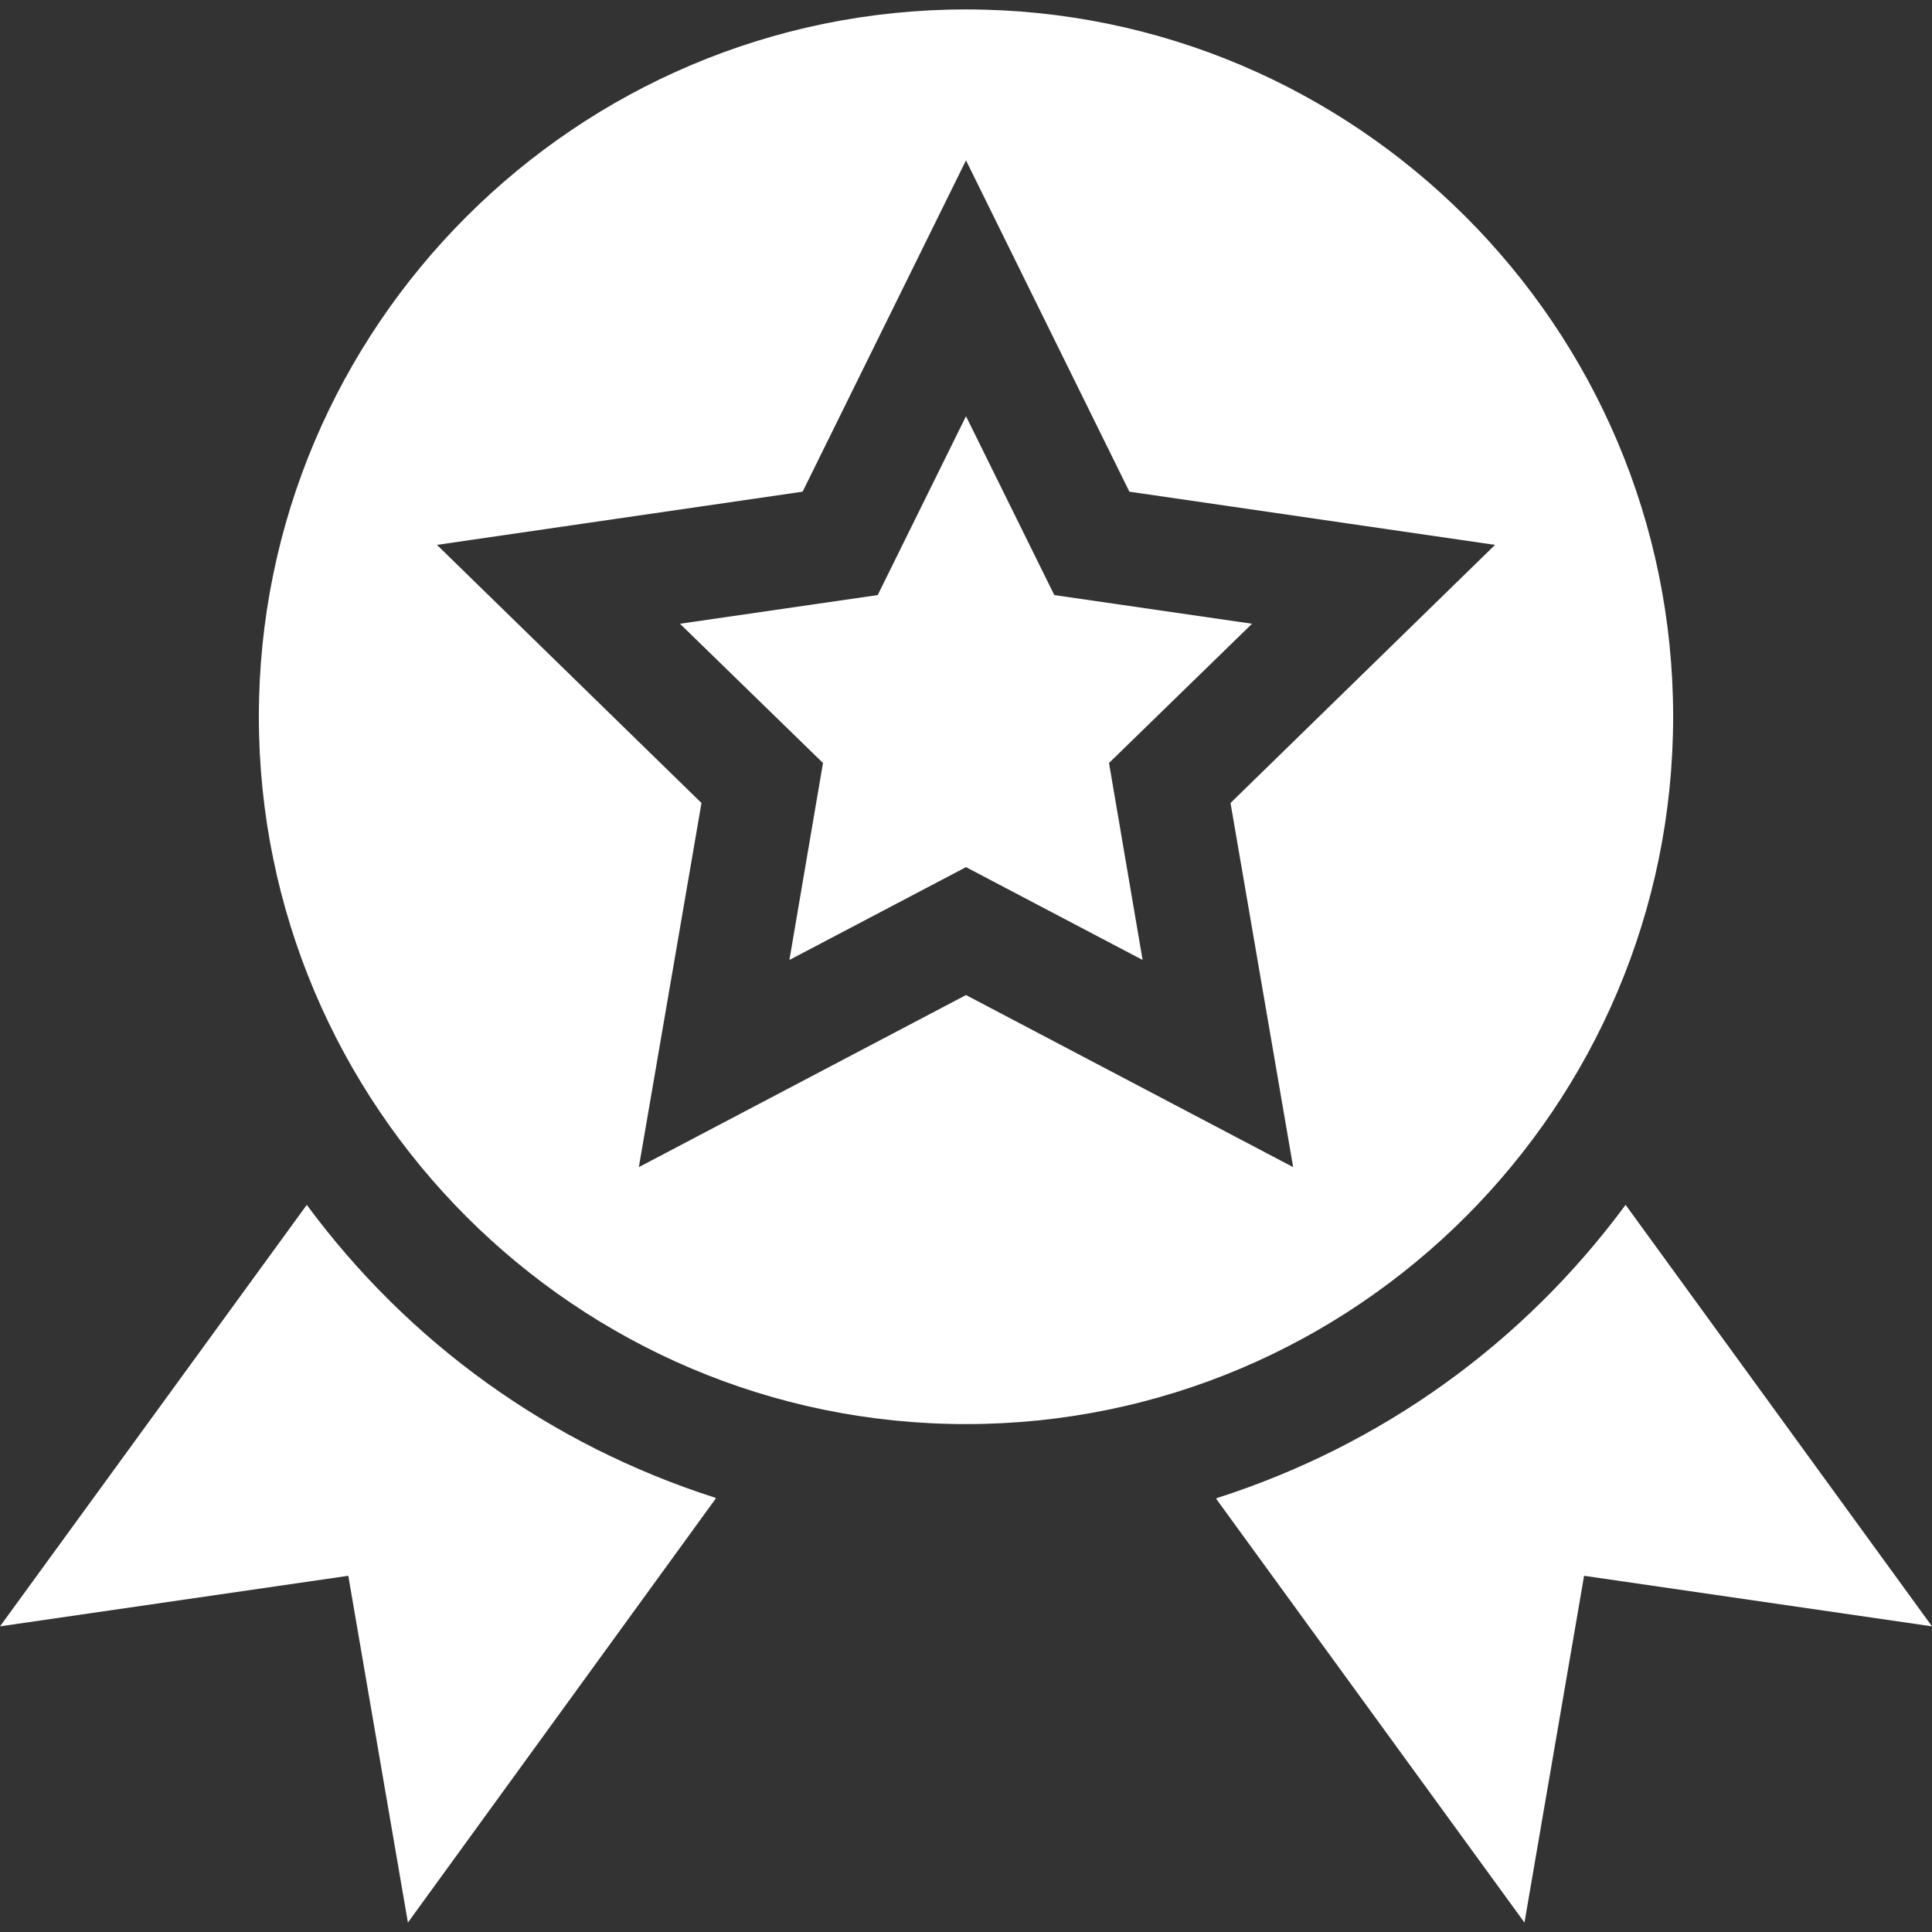
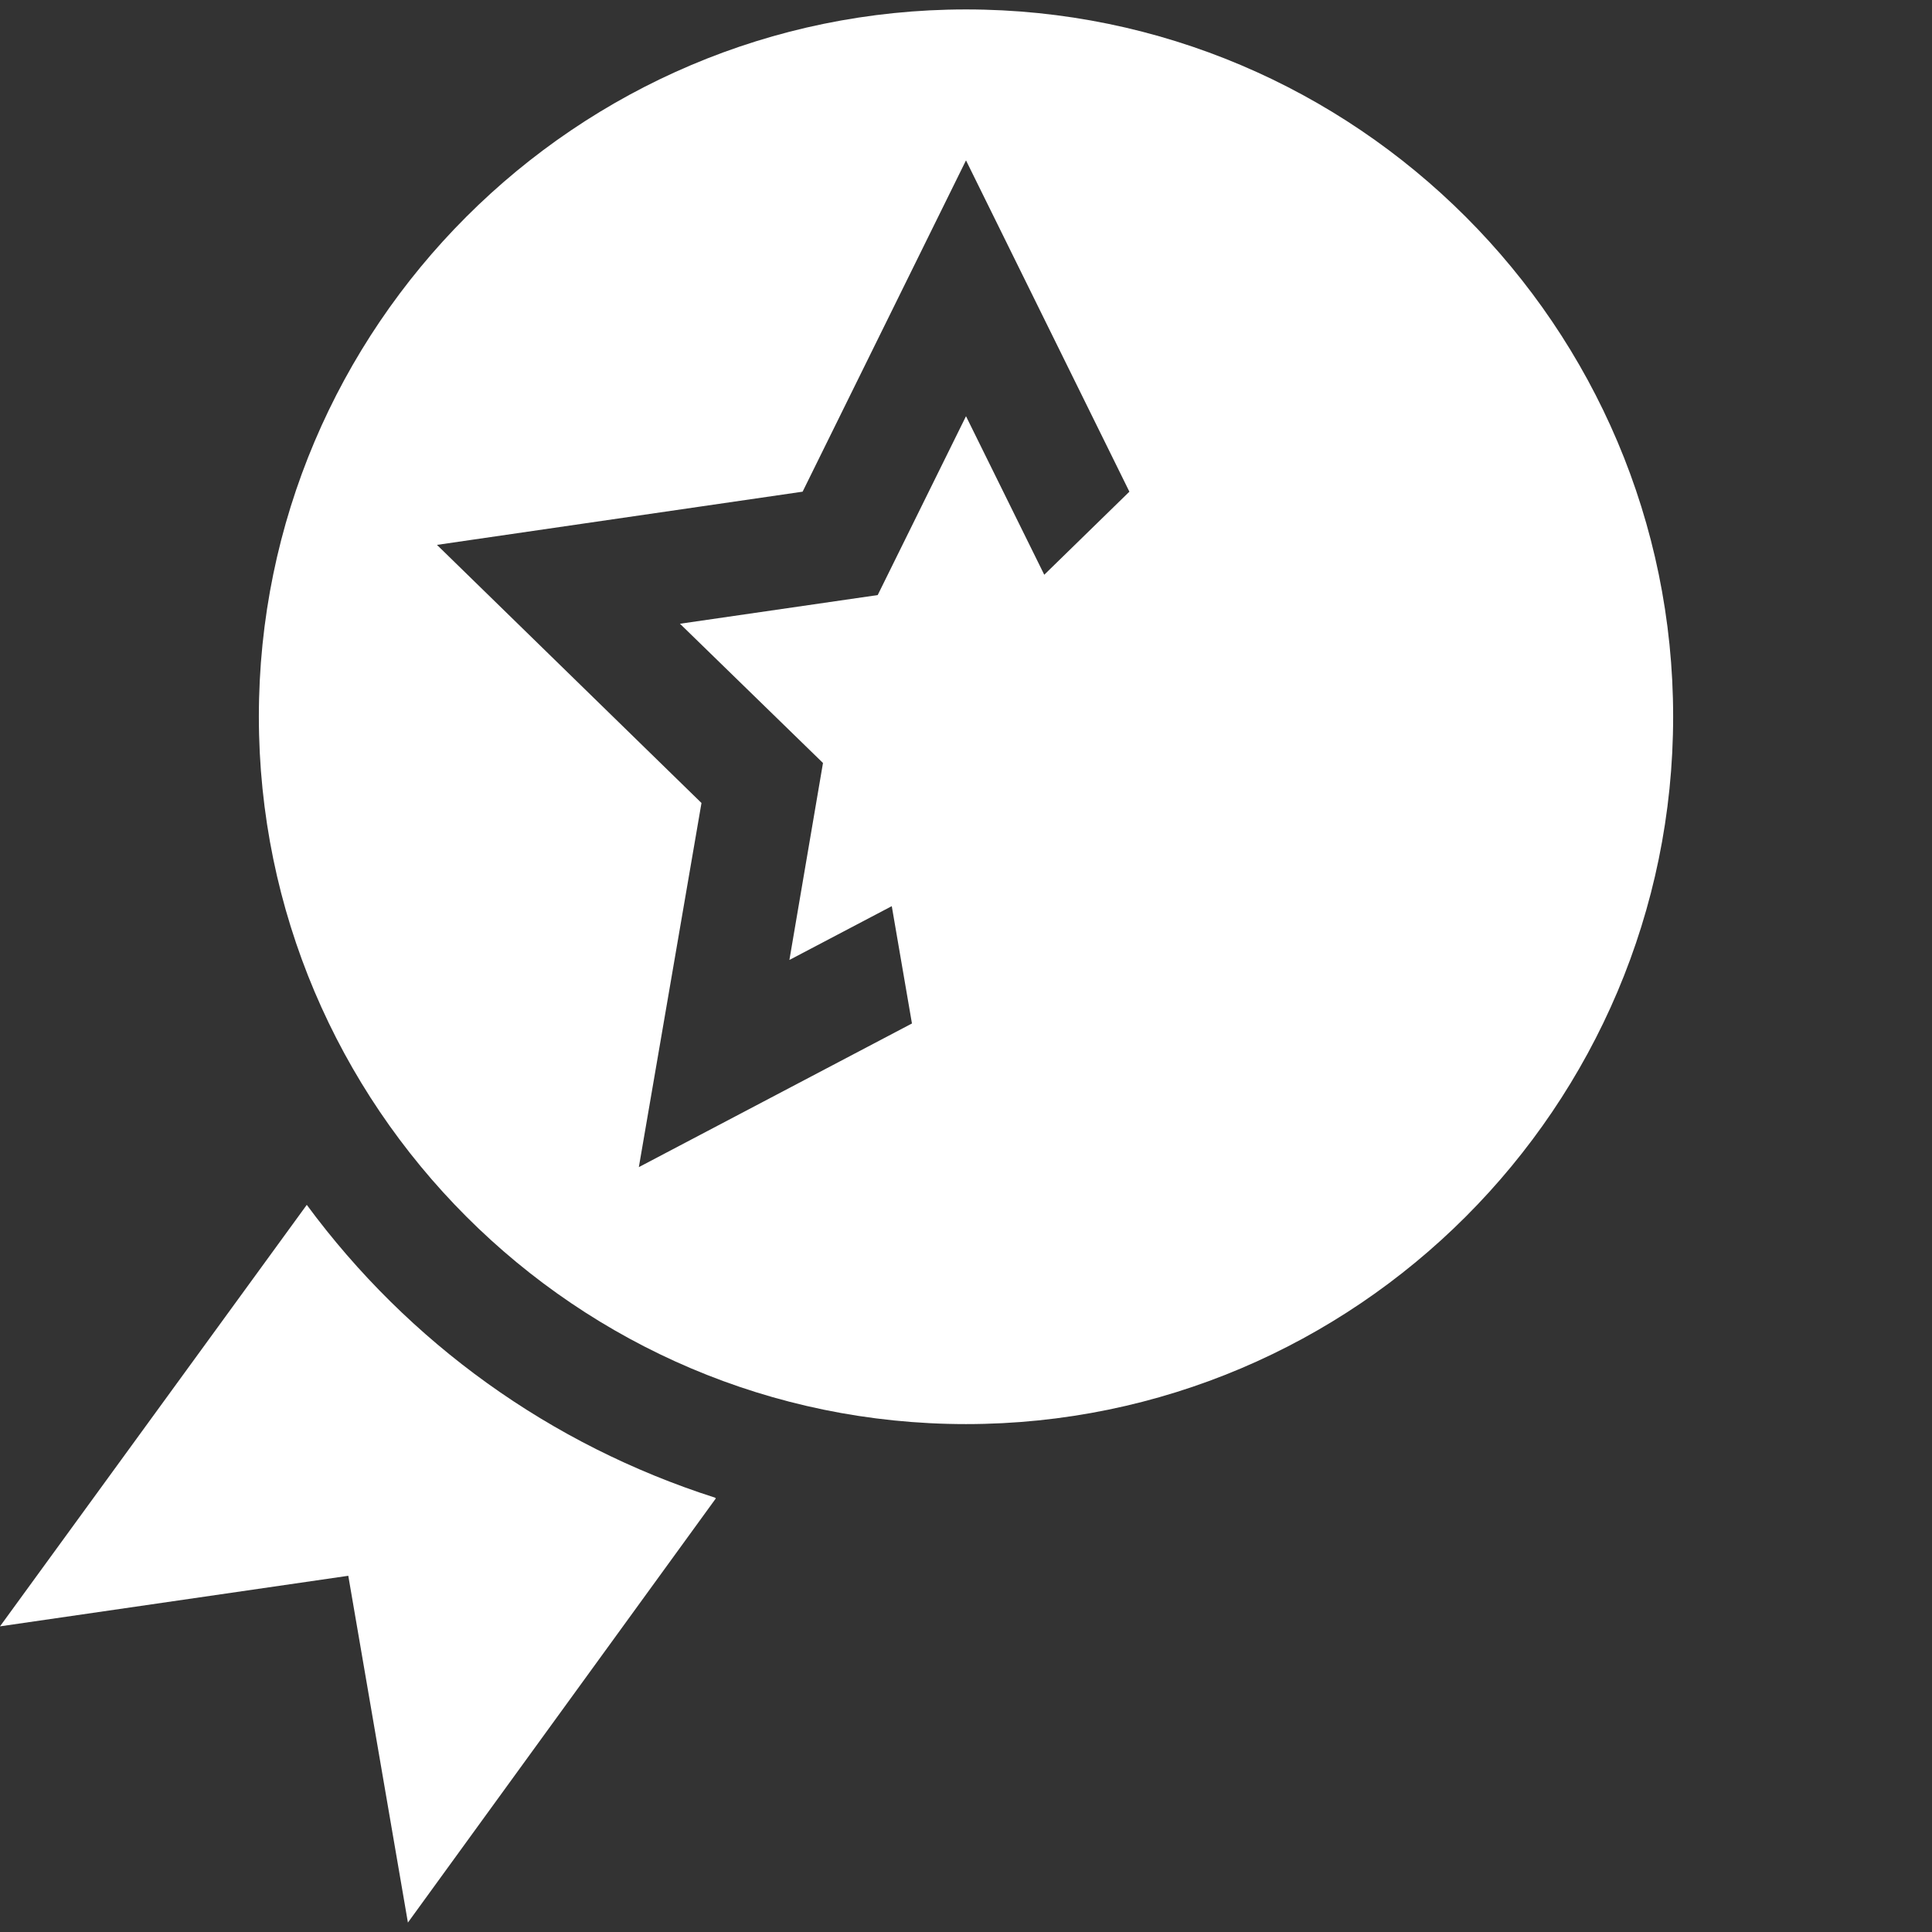
<svg xmlns="http://www.w3.org/2000/svg" version="1.1" id="Capa_1" x="0px" y="0px" viewBox="0 0 512 512" style="enable-background:new 0 0 512 512;" xml:space="preserve">
  <rect x="0" y="0" width="512" height="512" fill="#333333" stroke="none" />
  <style type="text/css">
	.st0{fill:#FFFFFF;}
</style>
  <g>
    <path class="st0" d="M331.8,165.3l-52.4-7.6L256,110.3l-23.4,47.4l-52.4,7.6l37.9,36.9l-8.9,52.2l46.8-24.6l46.8,24.6l-8.9-52.2   L331.8,165.3z" />
-     <path class="st0" d="M443.4,189.9C443.4,86.6,359.3,2.5,256,2.5S68.6,86.6,68.6,189.9S152.7,377.4,256,377.4   S443.4,293.3,443.4,189.9L443.4,189.9z M256,263.7l-86.7,45.6l16.6-96.5l-70.1-68.4l96.9-14.1L256,42.5l43.3,87.8l96.9,14.1   l-70.1,68.4l16.6,96.5L256,263.7z" />
-     <path class="st0" d="M430.8,319.3L430.8,319.3c-27.1,36.7-64.6,63.7-108.3,77.7l-0.2,0.2L404,509.5l15.8-91.9L512,431L430.8,319.3z   " />
+     <path class="st0" d="M443.4,189.9C443.4,86.6,359.3,2.5,256,2.5S68.6,86.6,68.6,189.9S152.7,377.4,256,377.4   S443.4,293.3,443.4,189.9L443.4,189.9z M256,263.7l-86.7,45.6l16.6-96.5l-70.1-68.4l96.9-14.1L256,42.5l43.3,87.8l-70.1,68.4l16.6,96.5L256,263.7z" />
    <path class="st0" d="M81.3,319.3L81.3,319.3L0,431l92.3-13.4l15.8,91.9l81.6-112.4l-0.2-0.2C145.8,382.9,108.3,355.9,81.3,319.3   L81.3,319.3z" />
  </g>
</svg>